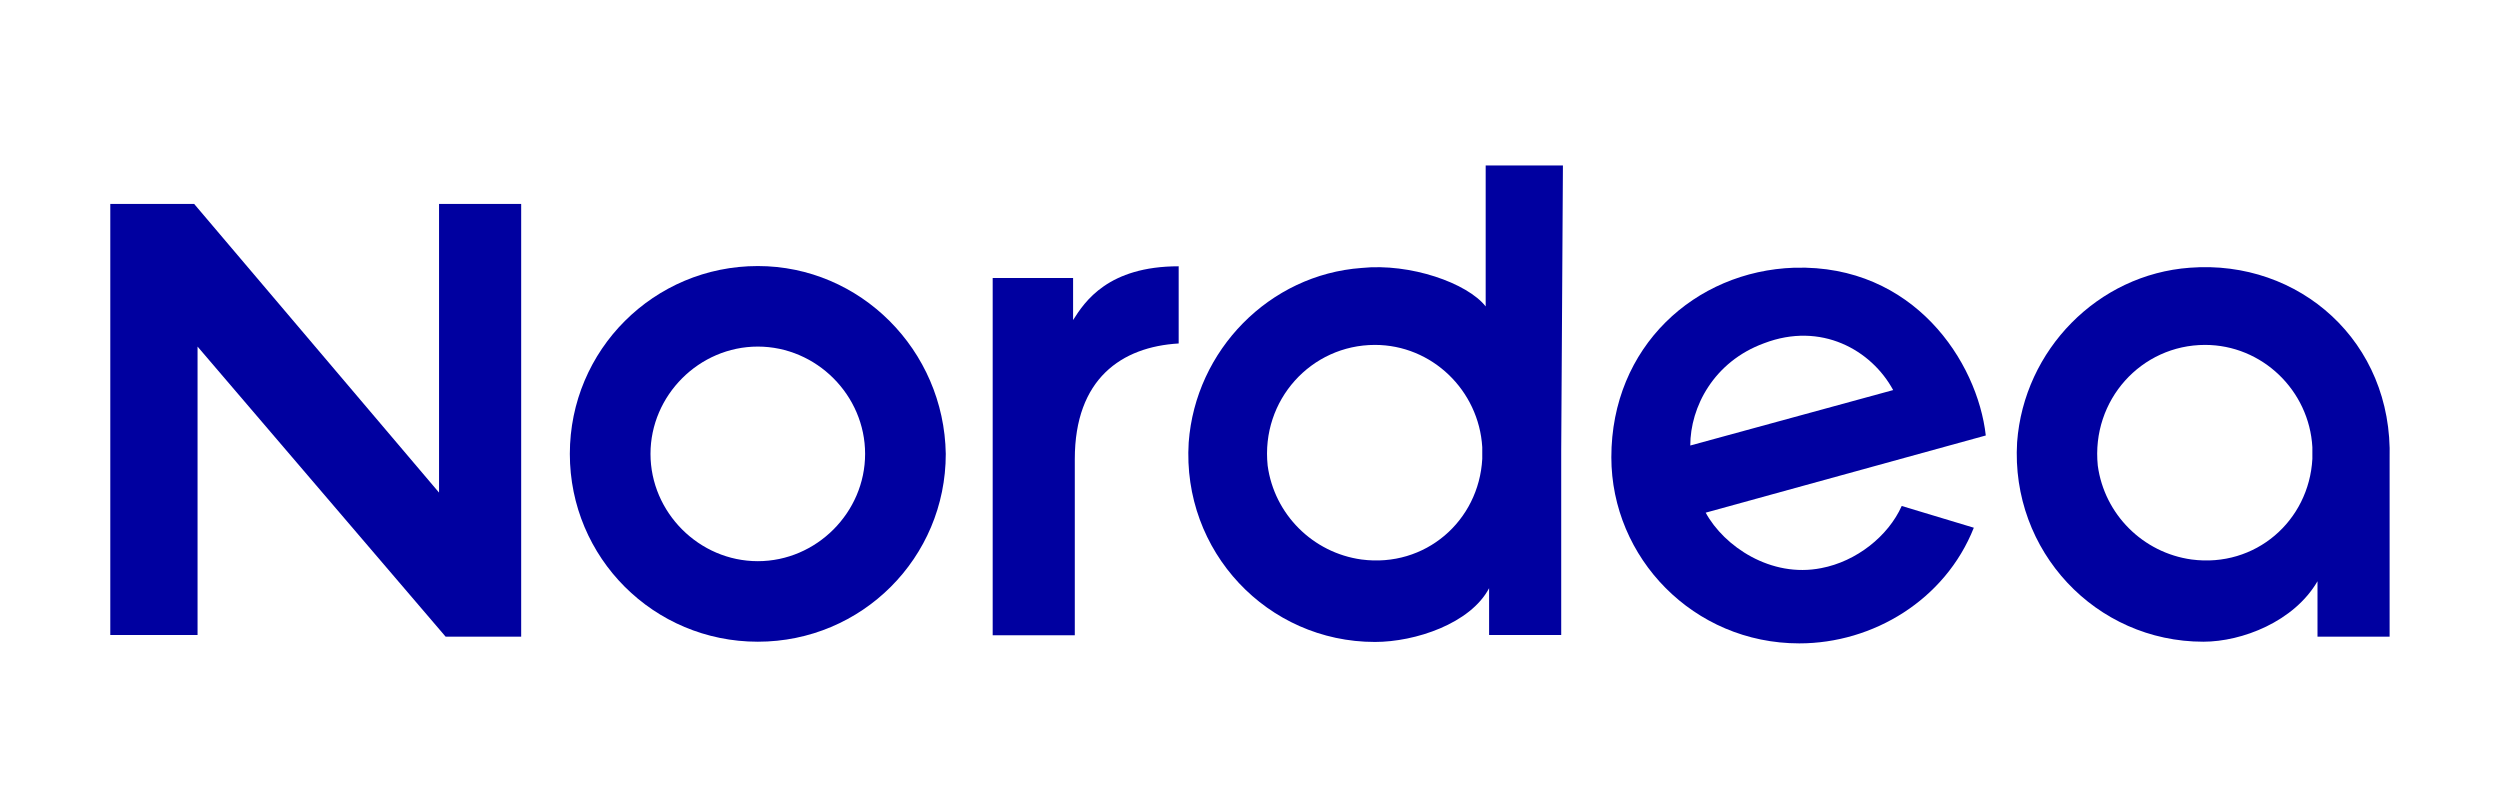
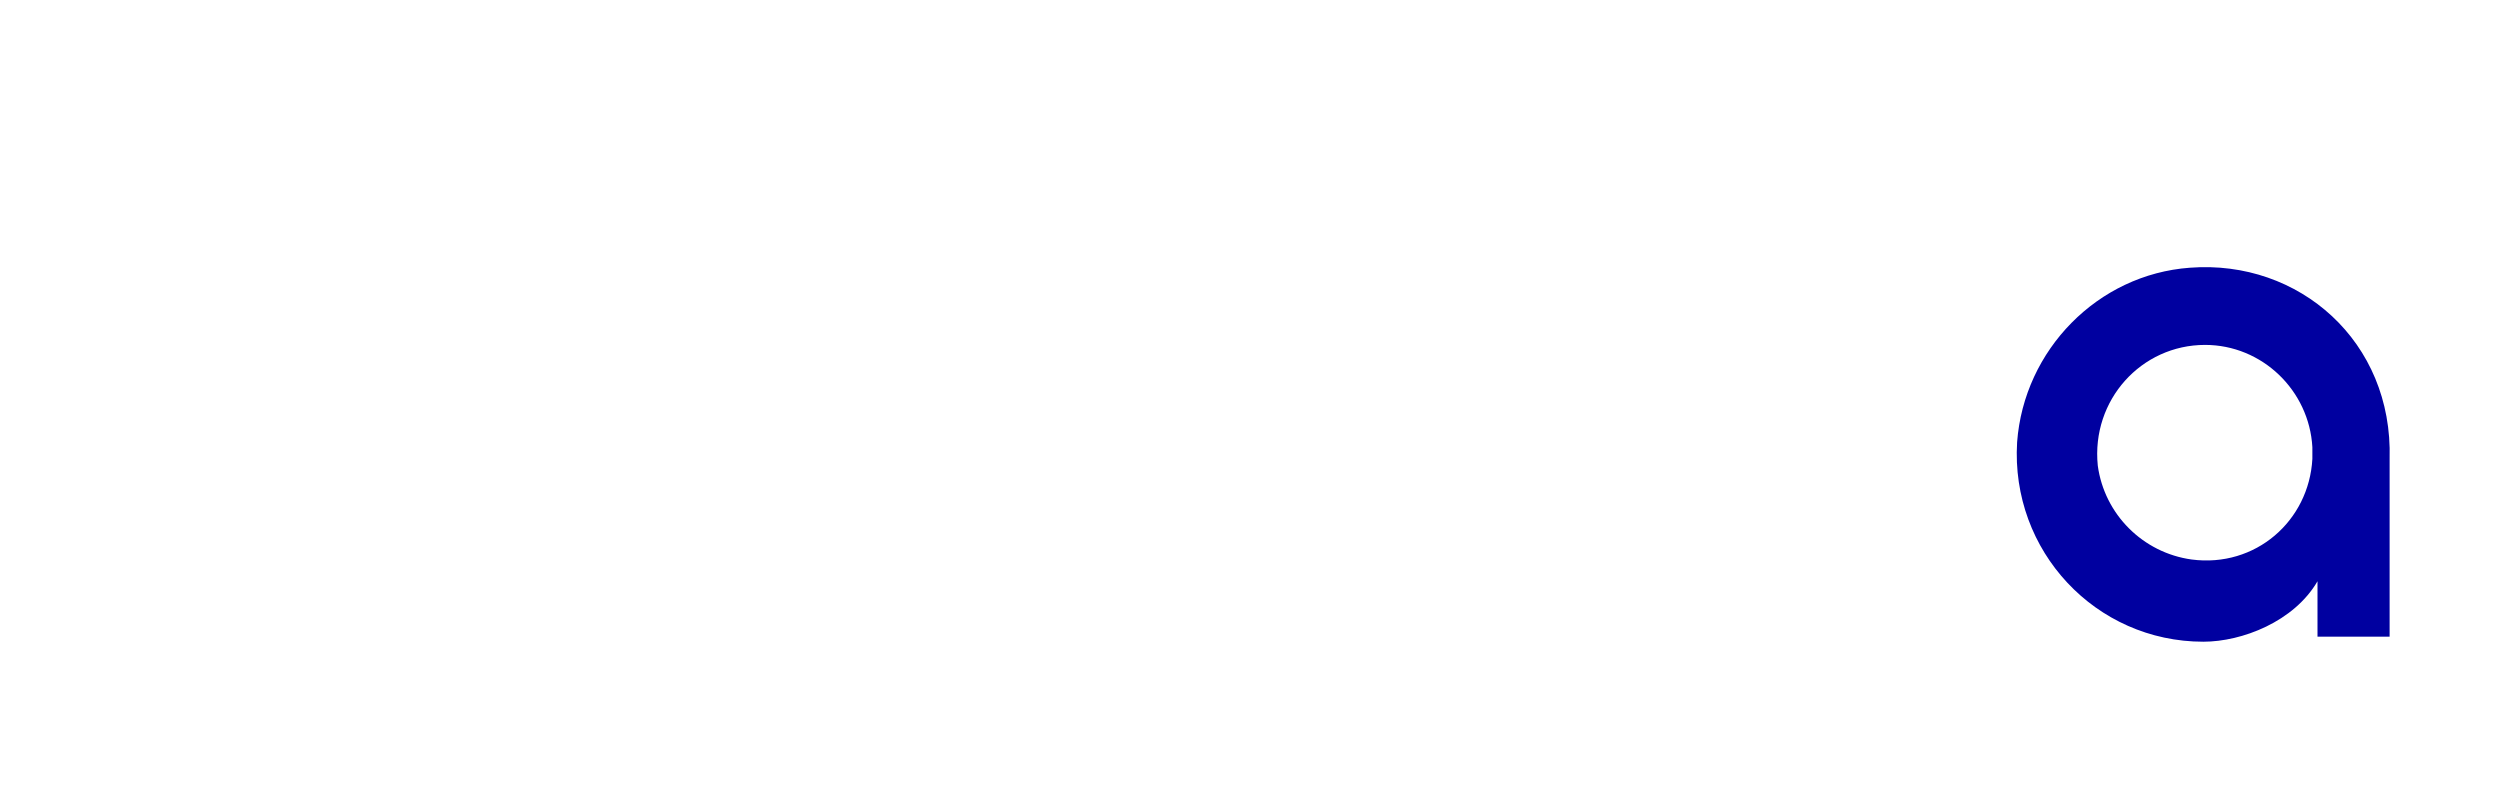
<svg xmlns="http://www.w3.org/2000/svg" width="136" height="44" viewBox="0 0 136 44" fill="none">
  <path d="M119.131 14.564C114.119 14.928 110.103 19.036 109.731 24.054C109.371 29.982 114.012 34.909 119.863 34.909C121.964 34.909 124.796 33.817 126.072 31.62V34.636H129.995V24.964C130.181 18.581 125.075 14.109 119.131 14.564ZM125.793 24.964C125.607 28.344 122.695 30.892 119.225 30.437C116.578 30.073 114.478 27.98 114.119 25.328C113.759 21.766 116.485 18.763 119.956 18.763C123.054 18.763 125.62 21.233 125.793 24.327V24.964Z" fill="#0000A0" />
-   <path d="M97.603 14.564C92.217 14.746 87.657 18.854 87.657 24.873C87.657 30.346 92.124 35 97.882 35C101.898 35 105.82 32.634 107.376 28.708L103.453 27.525C102.722 29.163 100.993 30.541 99.079 30.905C96.34 31.451 93.787 29.722 92.789 27.889L108.027 23.69C107.575 19.673 104.105 14.382 97.629 14.564H97.603ZM91.951 24.236C91.951 22.143 93.228 19.673 95.967 18.672C99.065 17.489 101.805 19.036 102.988 21.22L91.951 24.236Z" fill="#0000A0" />
-   <path d="M58.376 15.123H54.002V34.558H58.469V24.977C58.469 20.596 61.022 18.867 64.12 18.685V14.486C60.291 14.486 59.014 16.397 58.376 17.411V15.123Z" fill="#0000A0" />
-   <path d="M23.884 26.797L10.561 11.093H6V34.545H10.747V18.854L24.243 34.636H28.352V11.093H23.884V26.797Z" fill="#0000A0" />
-   <path d="M80.821 16.67C79.824 15.396 76.712 14.304 74.066 14.577C69.053 14.941 65.037 19.049 64.665 24.067C64.293 29.995 68.947 34.922 74.797 34.922C76.991 34.922 79.996 33.921 81.007 31.997V34.545H84.93V24.509L85.023 9H80.821V16.67ZM80.635 24.964C80.449 28.344 77.537 30.892 74.066 30.437C71.42 30.073 69.319 27.98 68.96 25.328C68.588 21.766 71.327 18.763 74.797 18.763C77.896 18.763 80.449 21.233 80.635 24.327V24.964Z" fill="#0000A0" />
-   <path d="M41.225 14.473C35.574 14.473 30.999 19.036 30.999 24.691C30.999 30.346 35.56 34.909 41.225 34.909C46.889 34.909 51.45 30.346 51.45 24.691C51.357 19.036 46.796 14.473 41.225 14.473ZM41.225 30.528C38.033 30.528 35.387 27.876 35.387 24.691C35.387 21.506 38.033 18.854 41.225 18.854C44.416 18.854 47.062 21.506 47.062 24.691C47.062 27.876 44.416 30.528 41.225 30.528Z" fill="#0000A0" />
</svg>